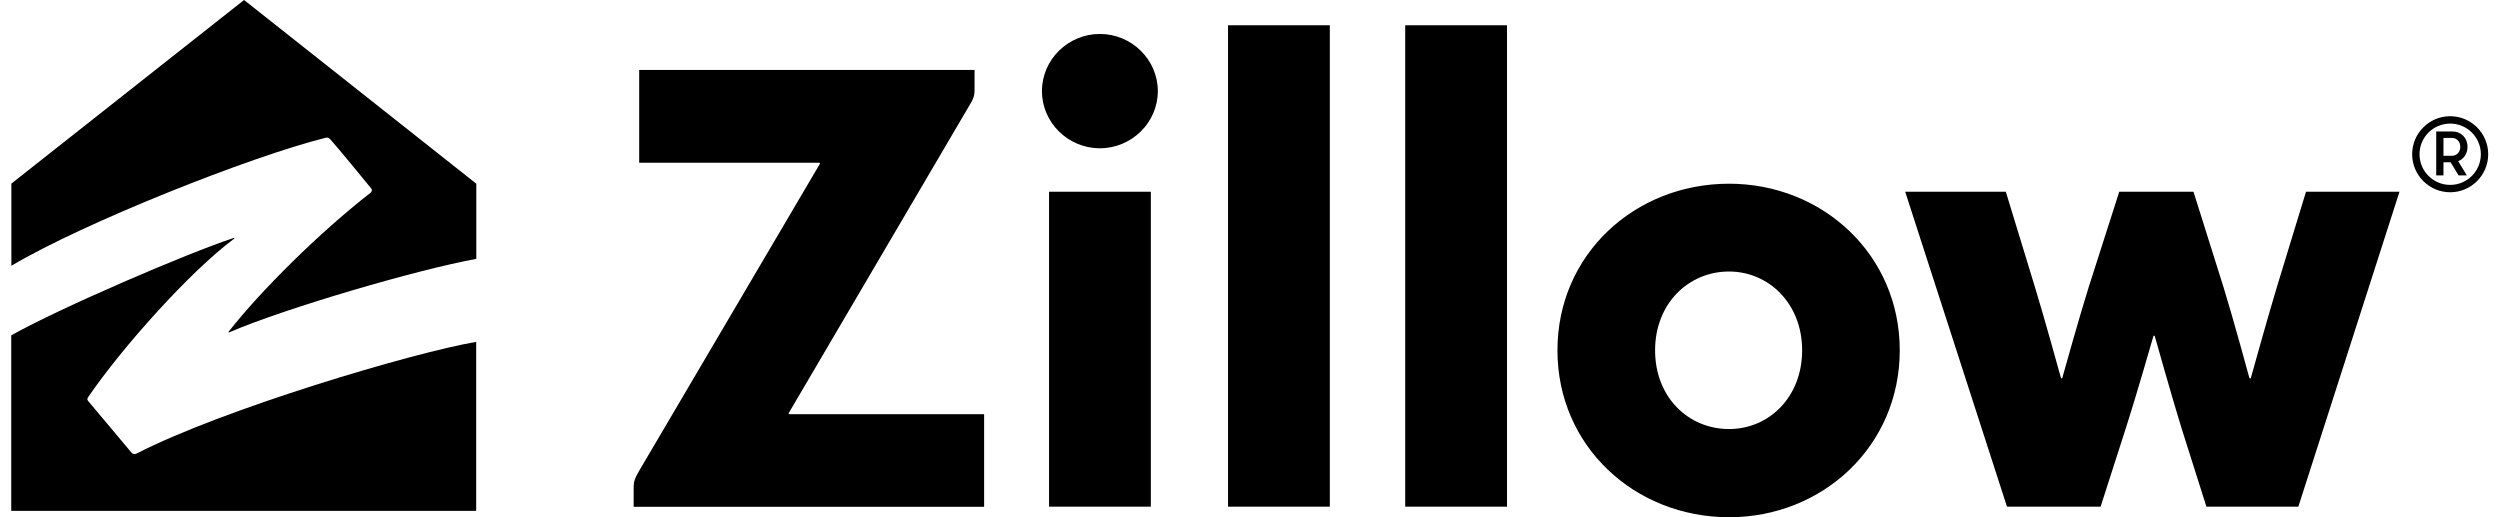
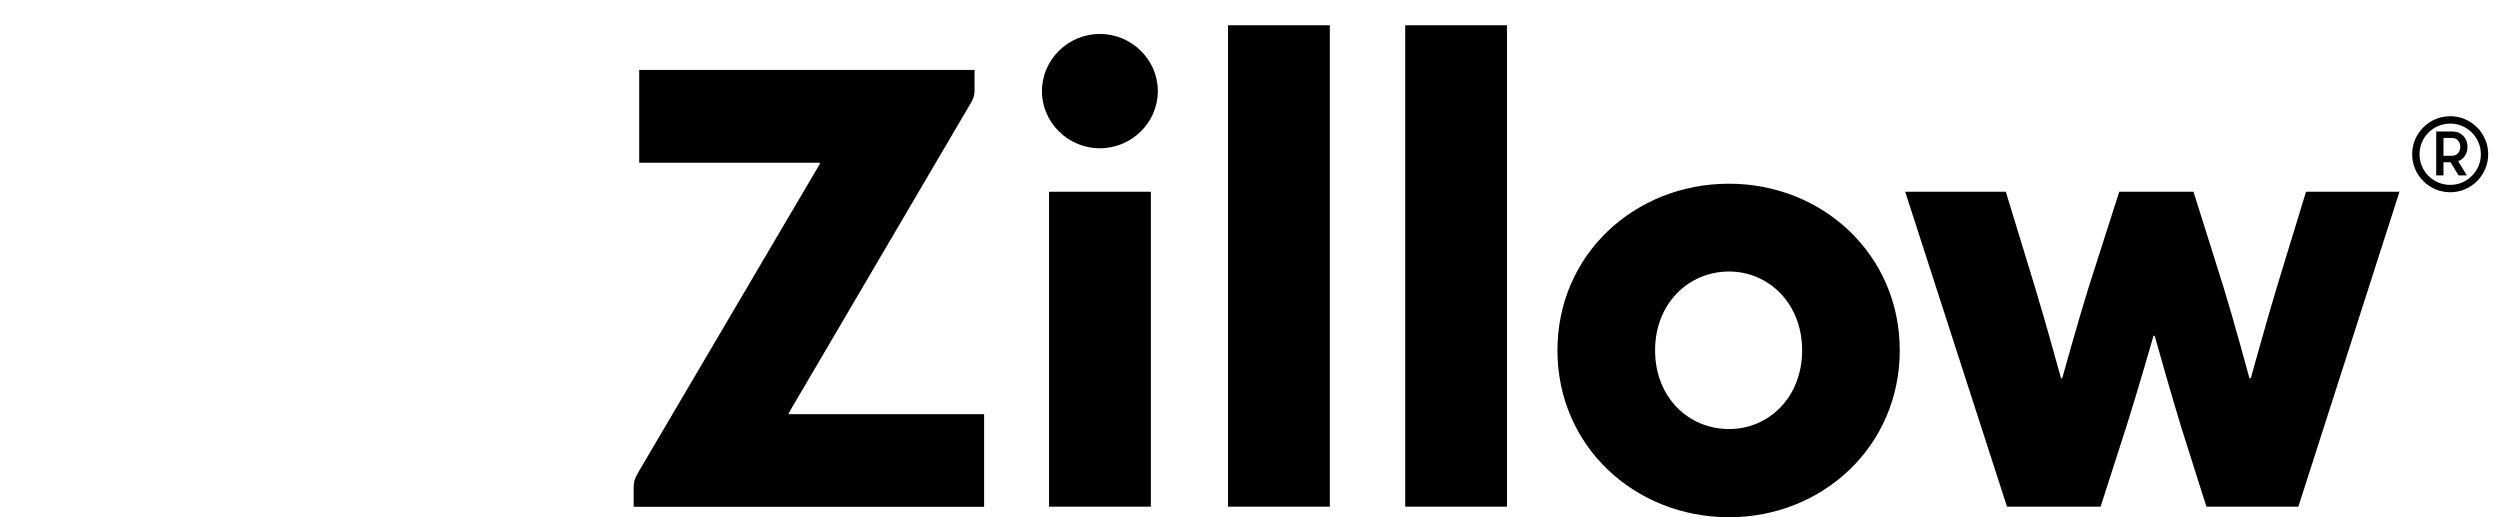
<svg xmlns="http://www.w3.org/2000/svg" width="145" height="30" viewBox="0 0 145 30" fill="none">
  <path d="M90.332 20.317C90.332 14.766 94.809 10.655 100.285 10.655C105.709 10.655 110.186 14.766 110.186 20.317C110.186 25.883 105.709 30 100.285 30C94.809 29.993 90.332 25.883 90.332 20.317ZM56.524 4.055V5.18C56.524 5.6 56.434 5.728 56.352 5.9L45.753 23.947C45.731 23.977 45.745 24.022 45.791 24.022H57.079V29.393H36.752V28.343C36.752 27.878 36.812 27.781 37.066 27.316L47.546 9.515C47.568 9.478 47.553 9.44 47.508 9.44H37.073V4.055H56.524ZM121.835 29.386H116.405L110.501 11.121H116.337L118.026 16.649C118.588 18.48 119.533 21.915 119.533 21.915C119.548 21.96 119.608 21.952 119.615 21.915C119.615 21.915 120.59 18.412 121.146 16.649L122.916 11.121H127.222L128.962 16.649C129.547 18.54 130.462 21.915 130.462 21.915C130.476 21.96 130.529 21.96 130.552 21.915C130.552 21.915 131.497 18.502 132.059 16.649L133.748 11.121H139.17L133.304 29.386H127.972L126.517 24.796C125.96 22.995 124.978 19.5 124.978 19.5C124.963 19.455 124.903 19.455 124.896 19.5C124.896 19.5 123.913 22.927 123.321 24.765L121.835 29.386ZM66.749 29.386H60.845V11.121H66.749V29.386ZM71.226 1.466H77.13V29.386H71.226V1.466ZM81.502 1.466H87.406V29.386H81.502V1.466ZM104.524 20.317C104.524 17.601 102.58 15.748 100.285 15.748C97.938 15.748 95.995 17.601 95.995 20.317C95.995 23.055 97.938 24.884 100.285 24.884C102.58 24.886 104.524 23.055 104.524 20.317ZM142.111 6.74C140.896 6.74 139.905 7.73 139.905 8.945C139.905 10.16 140.896 11.151 142.111 11.151C143.326 11.151 144.316 10.16 144.316 8.945C144.316 7.73 143.326 6.74 142.111 6.74ZM142.111 10.724C141.129 10.724 140.332 9.928 140.332 8.945C140.332 7.963 141.127 7.168 142.111 7.168C143.093 7.168 143.889 7.963 143.889 8.945C143.889 9.928 143.094 10.724 142.111 10.724ZM142.239 7.625C142.749 7.625 143.116 8 143.116 8.518C143.116 8.915 142.899 9.223 142.576 9.35L143.079 10.175H142.599L142.133 9.41H141.721V10.175H141.301V7.625H142.239ZM142.216 8H141.721V9.035H142.216C142.494 9.035 142.696 8.817 142.696 8.518C142.696 8.218 142.494 8 142.216 8ZM63.793 1.969C65.63 1.969 67.154 3.455 67.154 5.285C67.154 7.115 65.63 8.6 63.793 8.6C61.955 8.6 60.433 7.115 60.433 5.285C60.432 3.455 61.955 1.969 63.793 1.969Z" fill="black" />
-   <path d="M7.927 26.304C7.814 26.364 7.723 26.349 7.632 26.259L5.117 23.262C5.05 23.178 5.042 23.133 5.132 23.006C7.076 20.159 11.044 15.723 13.574 13.849C13.62 13.819 13.604 13.78 13.551 13.804C10.916 14.662 3.424 17.885 0.652 19.451V29.631H27.619V19.828C23.944 20.452 12.935 23.729 7.927 26.304ZM18.891 7.99C19.026 7.96 19.087 8.005 19.169 8.096C19.636 8.615 21.128 10.437 21.533 10.934C21.609 11.024 21.556 11.123 21.496 11.175C18.484 13.524 15.133 16.853 13.265 19.233C13.228 19.286 13.258 19.286 13.288 19.278C16.541 17.877 24.184 15.64 27.626 15.015V10.656L14.155 0L0.66 10.648V15.414C4.839 12.93 14.508 9.082 18.891 7.99Z" fill="black" />
</svg>